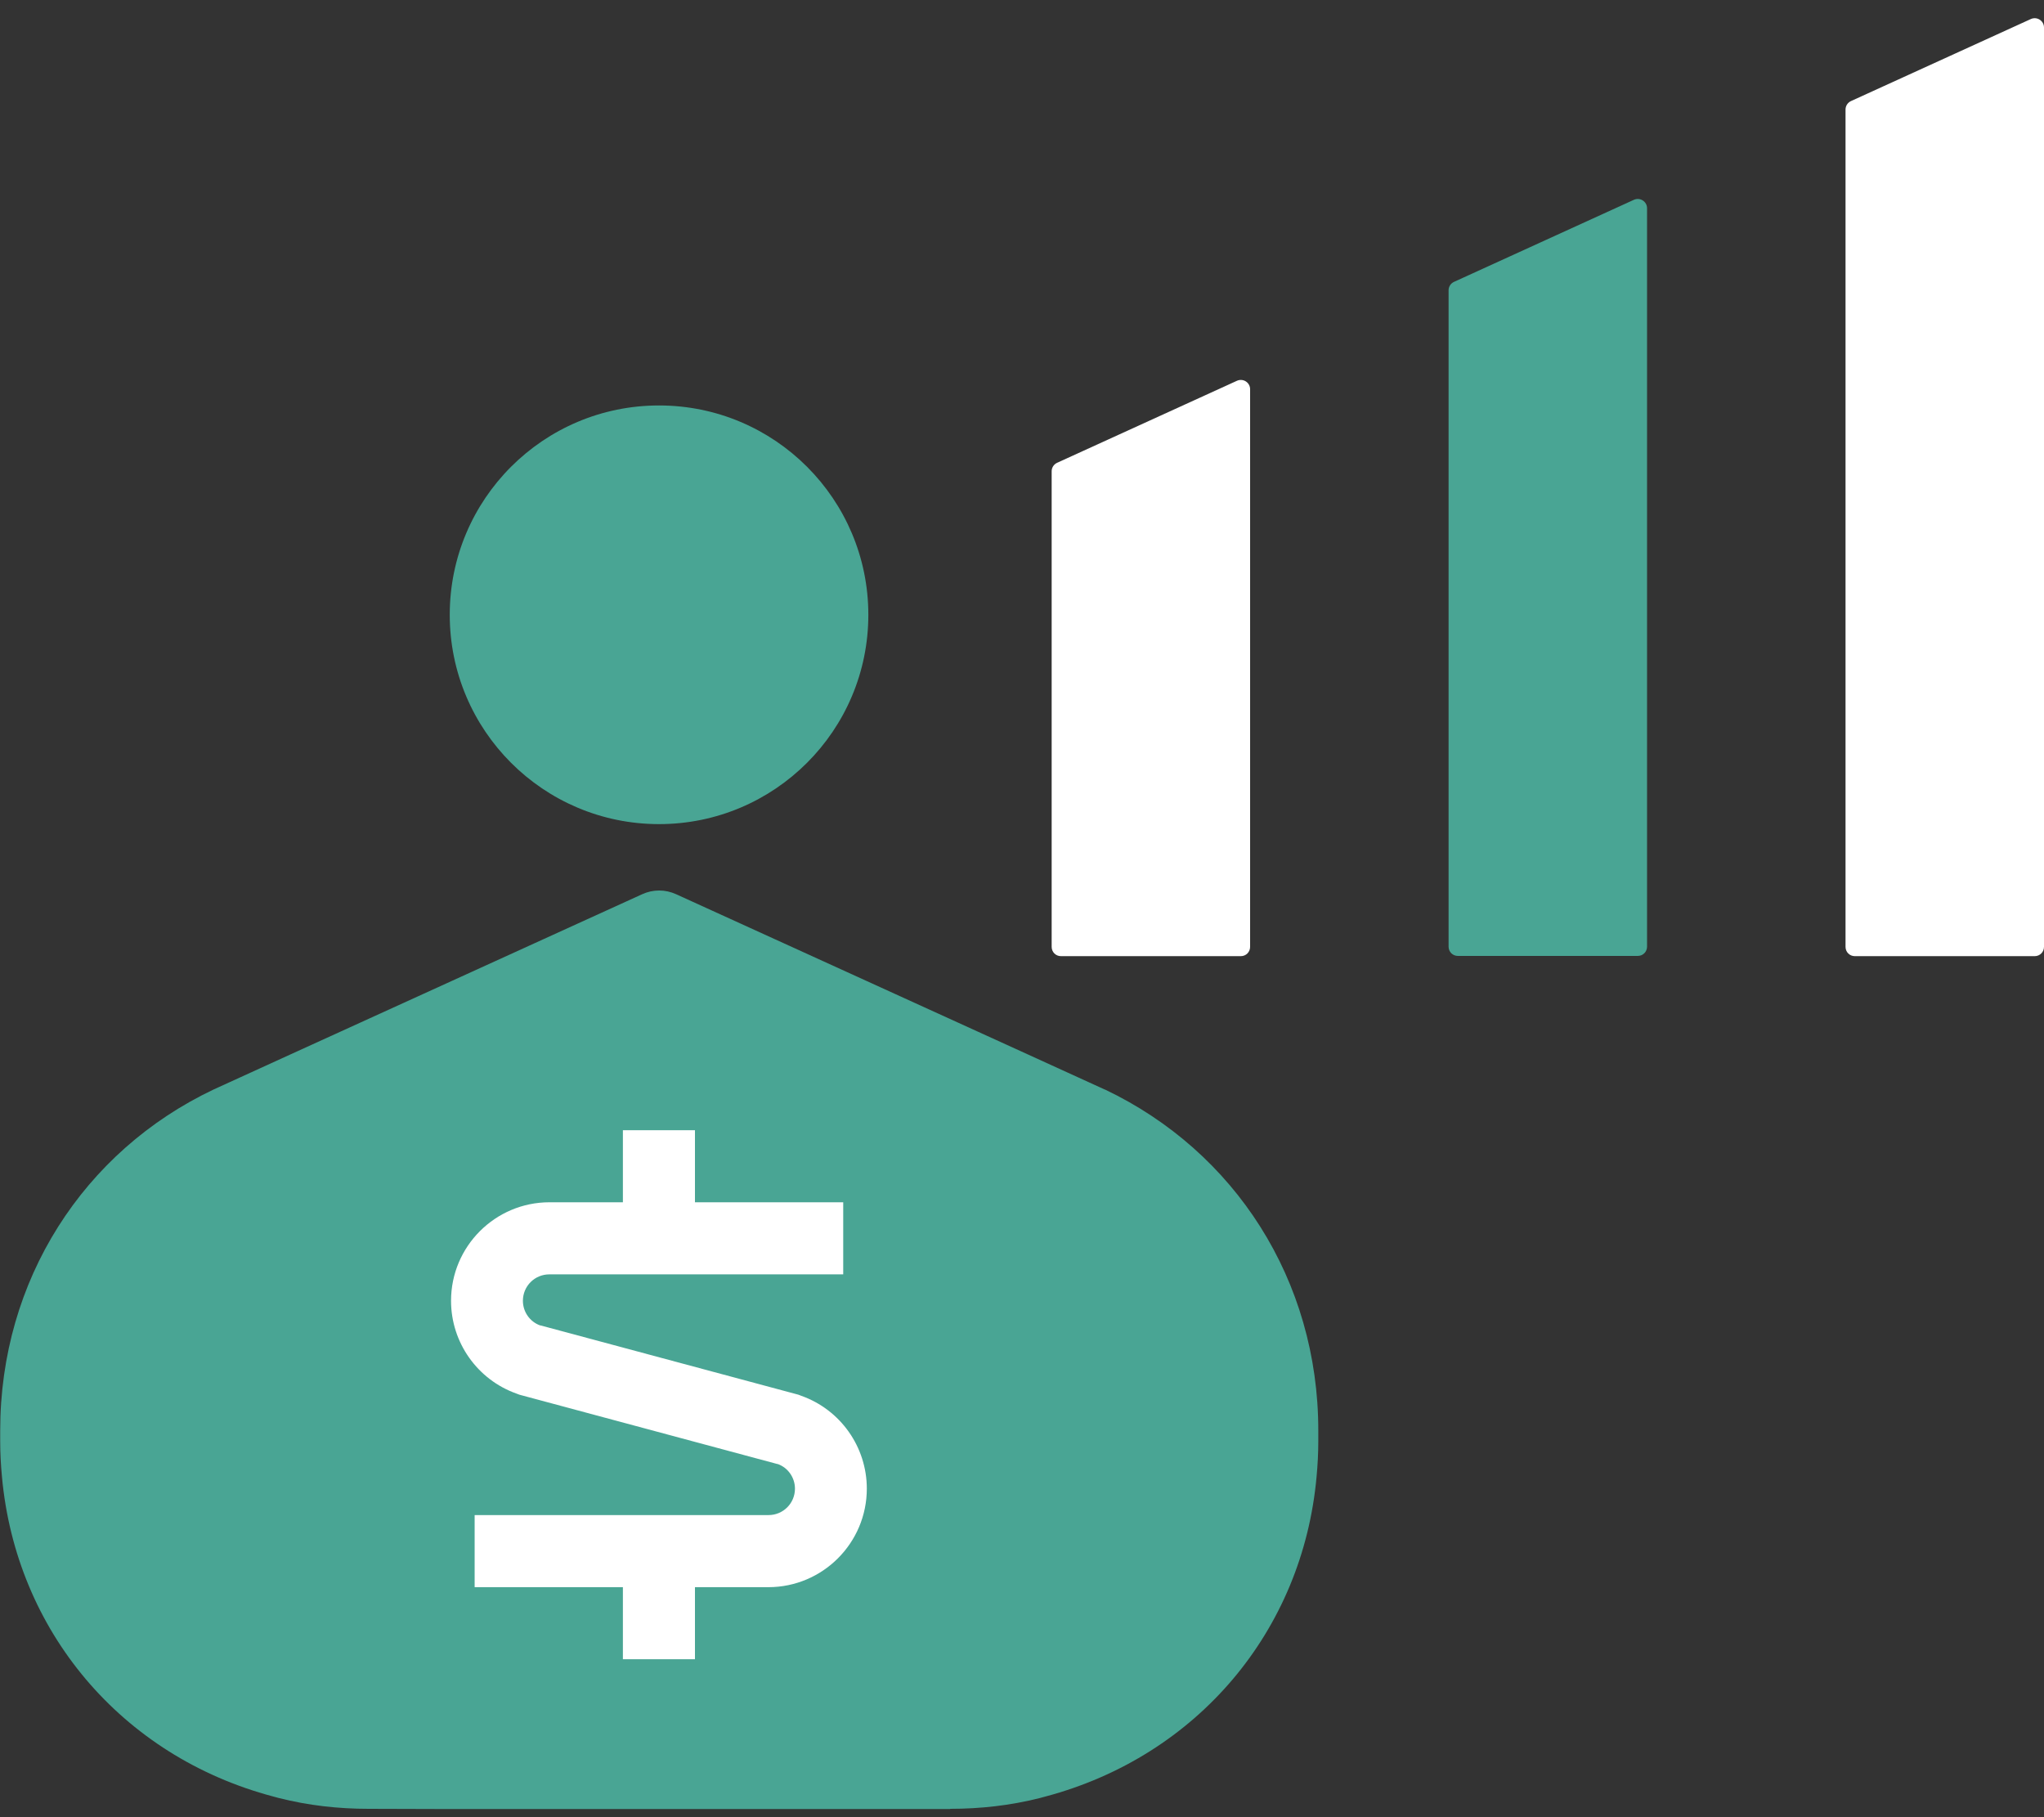
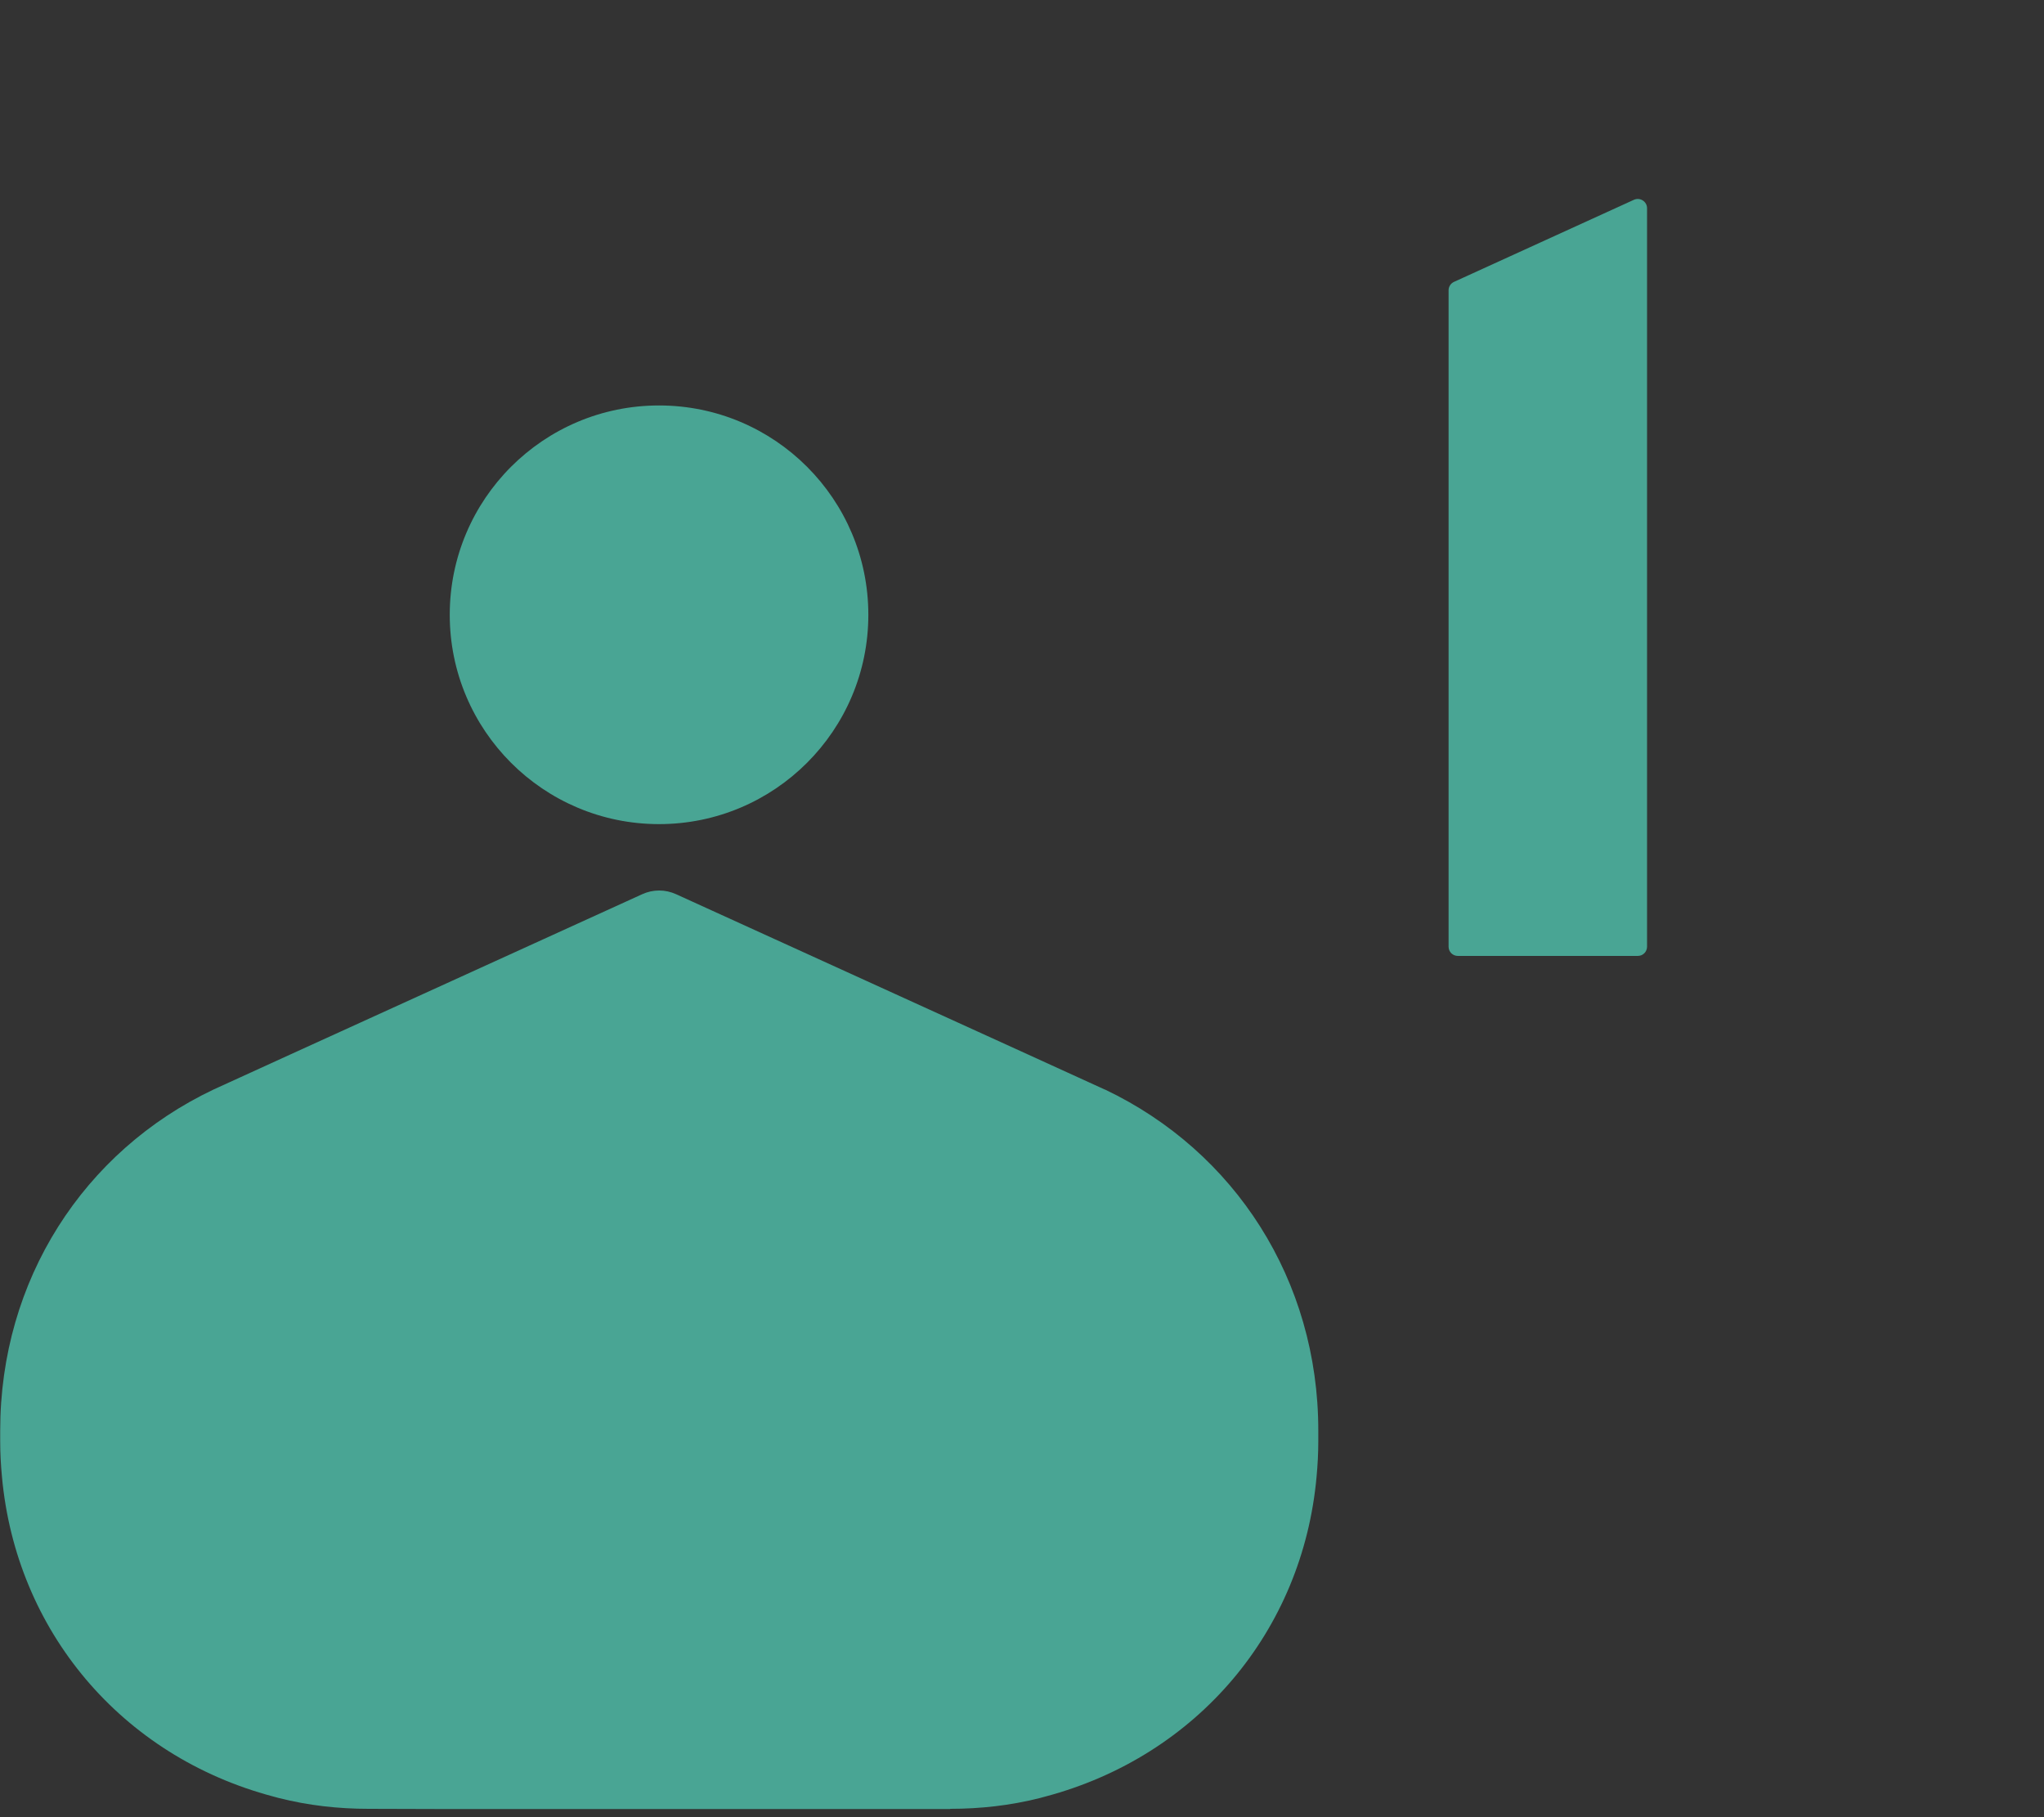
<svg xmlns="http://www.w3.org/2000/svg" width="90" height="80" viewBox="0 0 90 80" fill="none">
  <rect x="0" y="0" width="90" height="80" fill="#333333" stroke="none" />
  <path d="M63.783 12.78V41.675C63.783 41.903 63.964 42.084 64.193 42.084H72.112C72.341 42.084 72.522 41.903 72.522 41.675V9.168C72.522 8.873 72.217 8.673 71.941 8.797L64.022 12.409C63.879 12.475 63.783 12.618 63.783 12.78Z" fill="#49A594" />
-   <path d="M46.306 20.747V41.684C46.306 41.913 46.487 42.094 46.715 42.094H54.635C54.863 42.094 55.044 41.913 55.044 41.684V17.135C55.044 16.84 54.739 16.64 54.463 16.764L46.544 20.375C46.401 20.442 46.306 20.585 46.306 20.747Z" fill="white" />
-   <path d="M81.261 4.823V41.684C81.261 41.913 81.442 42.094 81.671 42.094H89.59C89.819 42.094 90 41.913 90 41.684V1.211C90 0.916 89.695 0.715 89.419 0.839L81.499 4.451C81.356 4.518 81.261 4.661 81.261 4.823Z" fill="white" />
  <path d="M29.018 36.281C34.108 36.281 38.234 32.155 38.234 27.066C38.234 21.976 34.108 17.85 29.018 17.85C23.929 17.85 19.803 21.976 19.803 27.066C19.803 32.155 23.929 36.281 29.018 36.281Z" fill="#49A594" />
  <path d="M48.64 47.964L45.257 46.42L29.771 39.368C29.295 39.149 28.752 39.149 28.275 39.368L12.789 46.42L9.406 47.964C3.679 50.68 0.009 56.36 0.009 62.974C0.009 63.05 0.009 63.126 0.009 63.203C0.009 63.288 0.009 63.374 0.009 63.46C0.009 63.984 0.038 64.499 0.086 65.013C0.705 71.789 5.337 77.316 12.027 79.089C12.112 79.108 12.189 79.136 12.274 79.156C13.59 79.489 14.914 79.632 16.229 79.632L19.679 79.642H41.836V79.632C43.151 79.632 44.476 79.489 45.791 79.156C45.877 79.136 45.953 79.108 46.039 79.089C52.729 77.307 57.36 71.789 57.97 65.013C58.018 64.499 58.046 63.984 58.046 63.46C58.046 63.374 58.046 63.288 58.046 63.203C58.046 63.126 58.046 63.05 58.046 62.974C58.046 56.36 54.377 50.69 48.65 47.964H48.64Z" fill="#49A594" />
-   <path d="M24.196 52.929H27.427V49.756H30.6V52.929H37.128V56.103H24.187C23.548 56.103 23.024 56.617 23.024 57.266C23.024 57.752 23.329 58.19 23.787 58.352H23.806L35.156 61.401L35.28 61.449C37.005 62.059 38.167 63.698 38.167 65.537C38.167 67.929 36.223 69.874 33.831 69.874H30.6V73.047H27.427V69.874H20.899V66.7H33.841C34.479 66.7 35.003 66.186 35.003 65.537C35.003 65.051 34.698 64.613 34.241 64.451H34.222L22.872 61.401L22.748 61.354C21.023 60.744 19.86 59.105 19.86 57.266C19.86 54.873 21.804 52.929 24.196 52.929Z" fill="white" />
</svg>